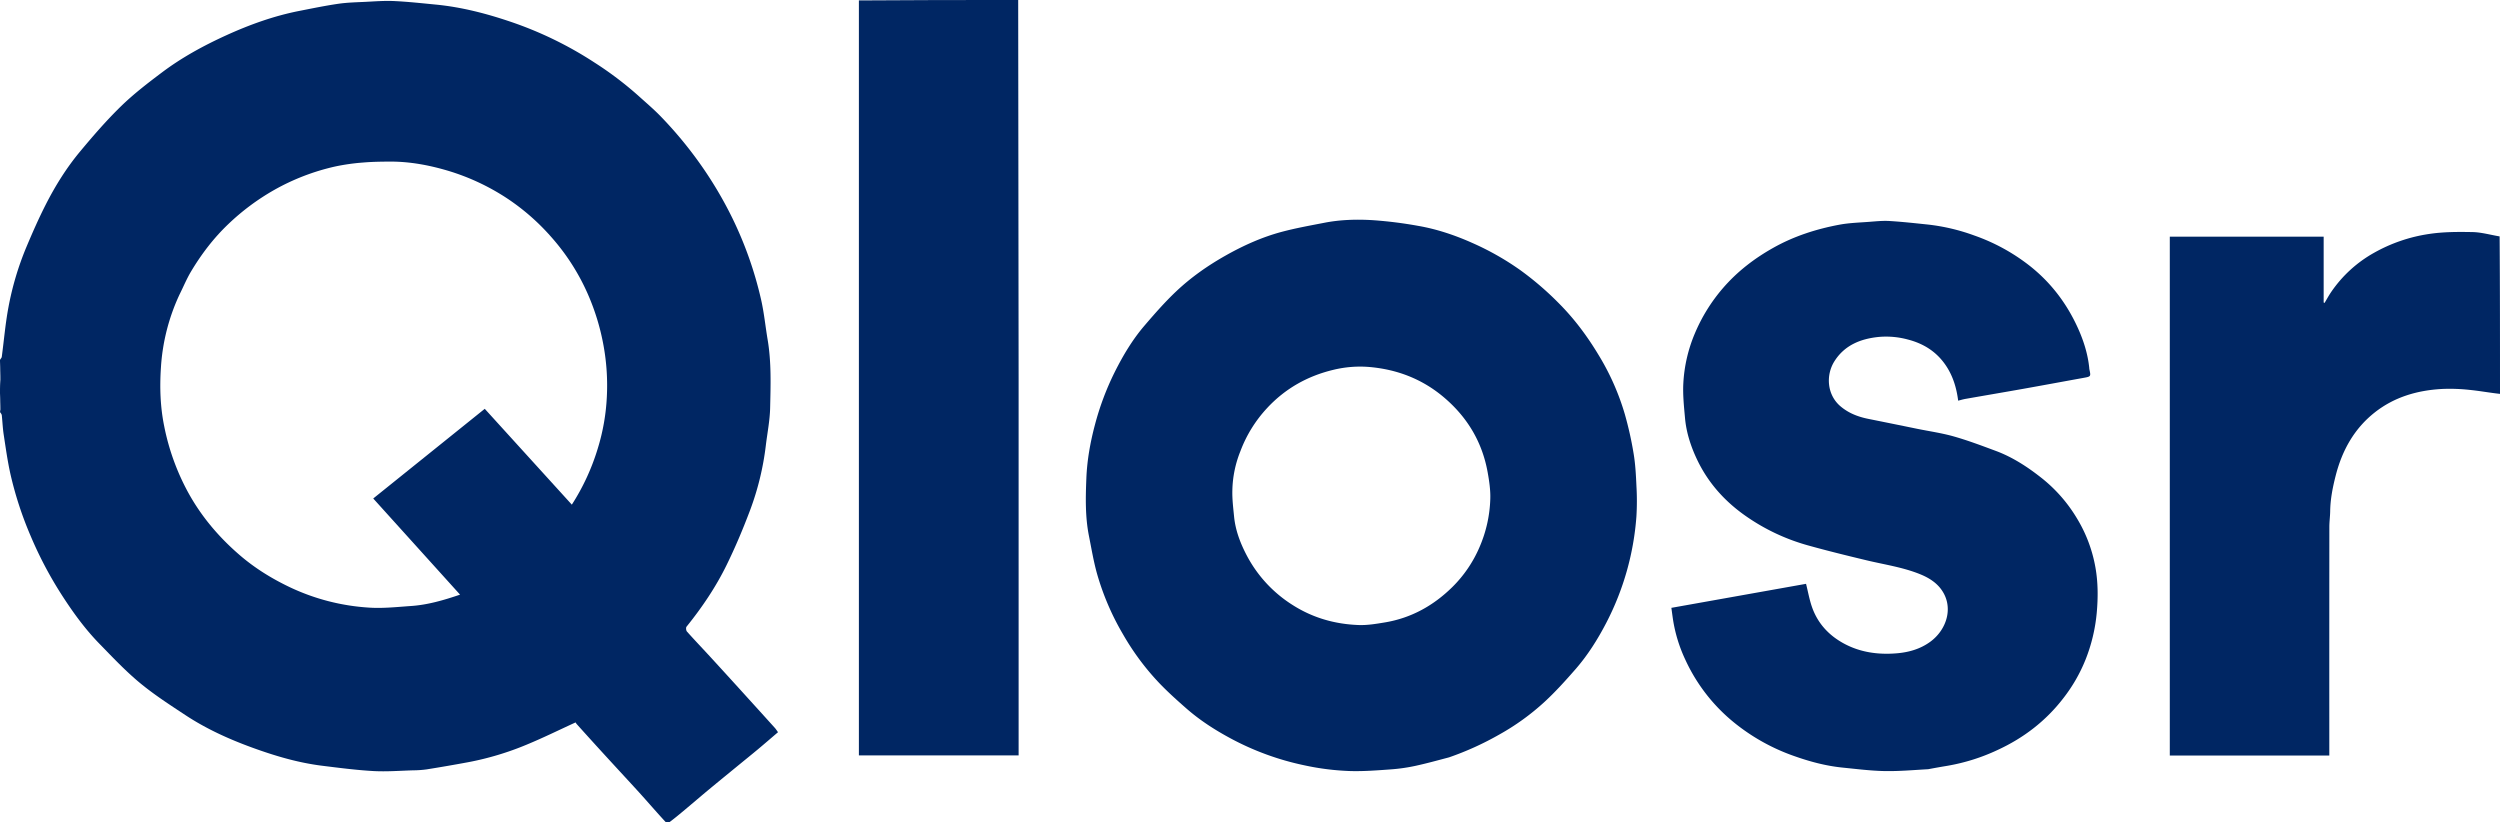
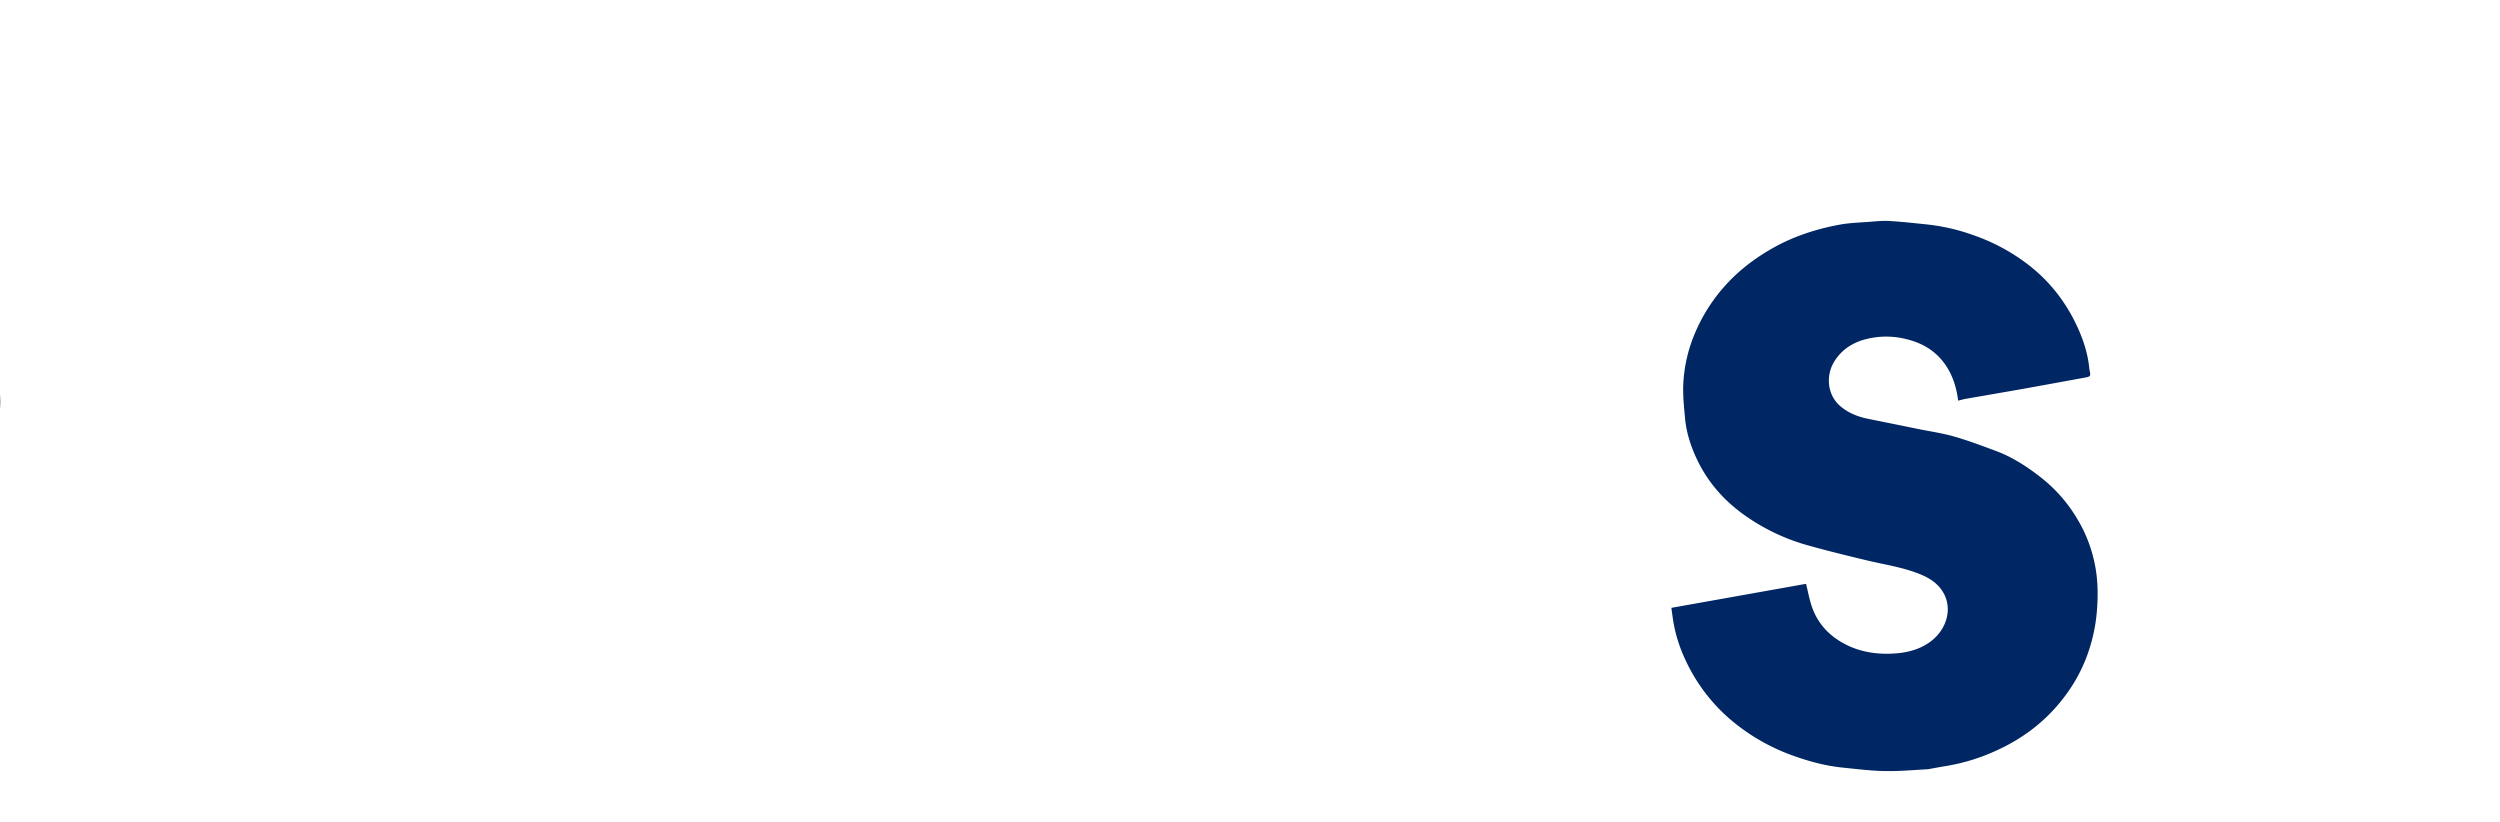
<svg xmlns="http://www.w3.org/2000/svg" width="2739" height="901.05" viewBox="0 0 2739 901.05">
  <defs>
    <style>.a{fill:#002663;}</style>
  </defs>
  <g transform="translate(-1 -1)">
-     <path class="a" d="M1,395.333c.666-1.323,1.788-2.25,1.931-3.31,2.429-18.05,3.922-36.269,7.276-54.14a325.027,325.027,0,0,1,19.758-66.342c6.6-15.666,13.451-31.275,21.162-46.413C61.6,204.562,73.833,184.908,88.6,167.163c14.3-17.181,28.993-34.185,44.983-49.758,13.851-13.489,29.369-25.385,44.857-37.045,21.8-16.412,45.743-29.446,70.537-40.727,25.595-11.645,52-21.149,79.693-26.618C342.938,10.2,357.2,7.256,371.582,5.152c9.723-1.422,19.639-1.633,29.481-2.111,10.575-.514,21.2-1.373,31.743-.882,15.2.707,30.354,2.387,45.51,3.847,28.4,2.736,55.839,9.889,82.744,19.042A406.69,406.69,0,0,1,651.8,69.182a381.789,381.789,0,0,1,48.486,36.628c8.442,7.627,17.16,15,25.038,23.184a440.615,440.615,0,0,1,41.92,50.4,430.153,430.153,0,0,1,36.086,60.489,411.854,411.854,0,0,1,31.477,89.166c3.315,14.5,4.743,29.418,7.219,44.115,4.177,24.8,3.3,49.82,2.733,74.744-.316,13.778-3.08,27.5-4.736,41.247a303.671,303.671,0,0,1-17.192,70.719c-7.719,20.526-16.27,40.833-25.933,60.51-11.822,24.075-26.867,46.281-43.733,67.209-.841,1.044-.526,4.239.465,5.347,8.689,9.719,17.712,19.138,26.523,28.749q20.364,22.212,40.584,44.555,14.614,16.078,29.165,32.212c1.269,1.41,2.266,3.064,3.487,4.738-7.511,6.408-14.678,12.619-21.953,18.7-7,5.85-14.111,11.561-21.166,17.343-10.967,8.988-21.968,17.936-32.88,26.991-8.806,7.308-17.475,14.78-26.255,22.119-5.374,4.492-10.746,9-16.357,13.181-1.026.765-3.933.681-4.722-.17-7.923-8.547-15.574-17.346-23.327-26.052q-5.092-5.718-10.276-11.353c-11.486-12.508-23.019-24.971-34.477-37.505q-14.657-16.035-29.176-32.2a10.3,10.3,0,0,1-1.171-1.784c-18.031,8.254-35.588,16.939-53.653,24.388a320.482,320.482,0,0,1-63.516,19.121q-22.905,4.264-45.918,7.945a113.308,113.308,0,0,1-14.741,1.051c-14.581.42-29.217,1.615-43.737.8-18.714-1.049-37.367-3.49-55.988-5.8-26.482-3.288-51.92-10.837-76.914-19.95-25.563-9.321-50.271-20.537-73.015-35.537-17.109-11.284-34.45-22.474-50.175-35.527-15.7-13.03-29.8-28.051-44.08-42.7-16.269-16.691-29.828-35.572-42.357-55.195a424.79,424.79,0,0,1-32.885-62.678A393.744,393.744,0,0,1,12.53,520.809C9.3,506.462,7.293,491.828,5.071,477.272c-1.084-7.1-1.373-14.324-2.116-21.481a5.71,5.71,0,0,0-1.563-2.666,3.663,3.663,0,0,1,.016-2.916C1.545,443.778,1.272,437.889,1,432c0-4.689,0-9.379.409-14.7.136-7.188-.136-13.744-.409-20.3,0-.444,0-.889,0-1.667m196.549-71.368a220.971,220.971,0,0,0-20.263,80.181c-1.381,21.142-.717,42.4,3.546,63.481a255.142,255.142,0,0,0,26.15,72.628c14.538,26.56,33.737,49.191,56.608,68.889,16.5,14.209,34.758,25.526,54.372,34.924a236.455,236.455,0,0,0,87.488,22.643c15.224.993,30.666-.724,45.97-1.779,18.362-1.266,35.909-6.406,53.618-12.443L409.915,547.143l122.179-98.249,95.408,105a244.161,244.161,0,0,0,28.442-61.621,228.3,228.3,0,0,0,9.87-55.827,244.253,244.253,0,0,0-3.613-57,251.381,251.381,0,0,0-17.281-56.5A238.593,238.593,0,0,0,604.729,260.4a242.973,242.973,0,0,0-48.145-42.059,246.222,246.222,0,0,0-65.182-30.4c-20.7-6.126-41.71-9.992-63.331-9.9-9.918.044-19.87.2-29.74,1.068a227.465,227.465,0,0,0-29.88,4.253,244.274,244.274,0,0,0-67.141,25.812A254.26,254.26,0,0,0,251.067,246.6c-16.109,15.355-29.553,33.026-40.931,52.137C205.477,306.566,201.988,315.088,197.549,323.965Z" />
-     <path class="a" d="M1116.531,1q.7,413.642.469,827.642H942V1.469C1000.021,1,1058.042,1,1116.531,1Z" />
-     <path class="a" d="M2740,432.531c-11.2-1.2-22.365-3.3-33.625-4.4a197.935,197.935,0,0,0-29.73-.992c-26.974,1.449-52.262,8.733-73.776,25.661-22.589,17.774-35.823,41.688-42.883,69.271-3.27,12.778-5.831,25.639-6.031,38.9-.087,5.755-.909,11.5-.914,17.253q-.094,122.475-.043,244.95v5.6H2378.231V260.267H2546.8v72.191l1,.418c2.405-4,4.619-8.131,7.249-11.977a138.843,138.843,0,0,1,47.213-43.073,174.354,174.354,0,0,1,59.827-20.46c15.733-2.4,31.955-2.42,47.93-2.094,9.744.2,19.434,3.061,29.567,4.727C2740,317.354,2740,374.708,2740,432.531Z" />
-     <path class="a" d="M1,397.468c.272,6.087.545,12.642.409,19.365C1,410.646,1,404.291,1,397.468Z" />
    <path class="a" d="M1,432.468c.272,5.421.545,11.31.408,17.365C1,444.312,1,438.624,1,432.468Z" />
-     <path class="a" d="M1588.641,830.742c-12.653,3.323-24.89,6.75-37.292,9.41a191.009,191.009,0,0,1-26.012,3.738c-14.637,1.073-29.343,2.232-43.987,1.906a280.423,280.423,0,0,1-51.784-6.425,299.969,299.969,0,0,1-80.217-29.343c-17.267-9.264-33.693-19.832-48.455-32.747-9.937-8.693-19.792-17.55-28.965-27.029a278.369,278.369,0,0,1-40.659-54.492,284.462,284.462,0,0,1-28.476-66.595c-3.736-13.483-6.037-27.373-8.767-41.124-4.152-20.914-3.653-42.145-2.8-63.223.794-19.588,4.239-38.94,9.275-58a301.527,301.527,0,0,1,21.7-57.99c9.011-18.025,19.35-35.452,32.5-50.84,11.132-13.029,22.489-26,34.916-37.755,16.138-15.27,34.345-28.043,53.739-39.023,19.773-11.195,40.407-20.5,62.362-26.325,15.239-4.039,30.825-6.818,46.319-9.836,17.583-3.426,35.475-3.915,53.221-2.816a456.184,456.184,0,0,1,49.376,6.2c20.615,3.564,40.481,10.257,59.518,18.775A300.8,300.8,0,0,1,1666.6,296.93a335.489,335.489,0,0,1,43.152,37.235c16.927,17.105,31.006,36.265,43.338,56.885a269.568,269.568,0,0,1,28.051,63.7,383.617,383.617,0,0,1,9.671,43.336c1.956,11.754,2.55,23.777,3.087,35.711a279.953,279.953,0,0,1-.038,32.992,300.289,300.289,0,0,1-32.93,116.4c-9.464,18.241-20.394,35.637-33.928,51.133-10.762,12.323-21.782,24.546-33.784,35.627a260.765,260.765,0,0,1-49.493,35.762,327.161,327.161,0,0,1-55.08,25.023M1359.958,495.385a121.2,121.2,0,0,0-8.79,43.022c-.233,9.473.956,19.006,1.877,28.476,1.42,14.6,6.475,28.225,13.08,41.09a142.4,142.4,0,0,0,51.112,55.9c22.135,14.107,46.4,20.963,72.285,21.914,9.526.35,19.225-1.282,28.7-2.857,28.8-4.785,53.234-18.353,73.87-38.666a137.431,137.431,0,0,0,29.9-43.9,143.078,143.078,0,0,0,11.78-53.139c.257-9.542-1.185-19.252-2.879-28.7-5.973-33.329-22.372-60.648-48.27-82.473-23.517-19.818-50.781-30.253-81.111-32.956a123.42,123.42,0,0,0-39.675,3.083c-28.236,6.767-52.627,20.4-72.606,41.916A143.107,143.107,0,0,0,1359.958,495.385Z" />
    <path class="a" d="M2113.579,843.744c-16.241.9-32.092,2.352-47.907,2.035-15.354-.309-30.69-2.263-46-3.807-18.532-1.868-36.393-6.714-53.894-12.962a219.206,219.206,0,0,1-64.218-35.818,191.35,191.35,0,0,1-54.087-69.356,161.362,161.362,0,0,1-13.461-43.594c-.64-4.144-1.16-8.306-1.851-13.292L1979.7,640.64c2.2,8.776,3.671,17.209,6.436,25.195,6.214,17.945,18.317,31.121,34.921,40.151,18.063,9.824,37.714,12.43,57.762,10.8,13.139-1.07,25.853-4.562,36.984-12.68,18.056-13.169,26.024-37.962,12.11-57.211-5.849-8.092-14.273-13.169-23.438-16.87-18.76-7.576-38.75-10.433-58.274-15.111-21.877-5.241-43.74-10.611-65.4-16.68A222.679,222.679,0,0,1,1916.039,568c-24.1-16.279-43.182-37.093-55.7-63.425-6.852-14.413-11.831-29.622-13.248-45.642-1.117-12.625-2.515-25.381-1.832-37.972a161.6,161.6,0,0,1,12.536-54.444,186.6,186.6,0,0,1,30.989-49.984c15.8-18.244,34.49-32.549,55.435-44.262,22.541-12.6,46.777-20.367,71.97-25.083,10.726-2.008,21.785-2.309,32.711-3.145,7.4-.566,14.873-1.353,22.245-.907,14.031.85,28.023,2.41,42.011,3.866a217.794,217.794,0,0,1,50.689,11.939,211.436,211.436,0,0,1,61.872,34.064c22.461,17.977,39.24,40.143,51.2,66.037,6.624,14.34,11.483,29.337,13.085,45.2a8.844,8.844,0,0,0,.058.994c1.818,8.327,1.811,8.281-6.315,9.751-21.953,3.973-43.885,8.056-65.849,11.966-21.185,3.771-42.4,7.36-63.6,11.085-2.654.467-5.248,1.276-7.925,1.94-1.8-14.069-5.7-27.156-13.714-38.894-10.176-14.9-24.269-23.7-41.523-28.136a91,91,0,0,0-31.695-2.807c-19.875,1.977-37.548,8.99-48.712,26.766-9.37,14.92-8.293,36.561,6.749,49.277,9.1,7.7,19.528,11.546,30.873,13.824q26.576,5.336,53.13,10.787c13.436,2.732,27.1,4.663,40.247,8.409,15.525,4.424,30.7,10.161,45.849,15.794,18.914,7.032,35.632,18.092,51.265,30.553a163.2,163.2,0,0,1,37.731,43.487,155.392,155.392,0,0,1,20.21,53.827c2.9,16.388,2.892,33.021,1.389,49.726a184.052,184.052,0,0,1-12.252,51.086,173.444,173.444,0,0,1-24.216,42.128c-19.243,25.083-43.633,43.748-72.177,56.892a214.316,214.316,0,0,1-54.966,17.312C2127.693,841.139,2120.842,842.351,2113.579,843.744Z" />
  </g>
</svg>